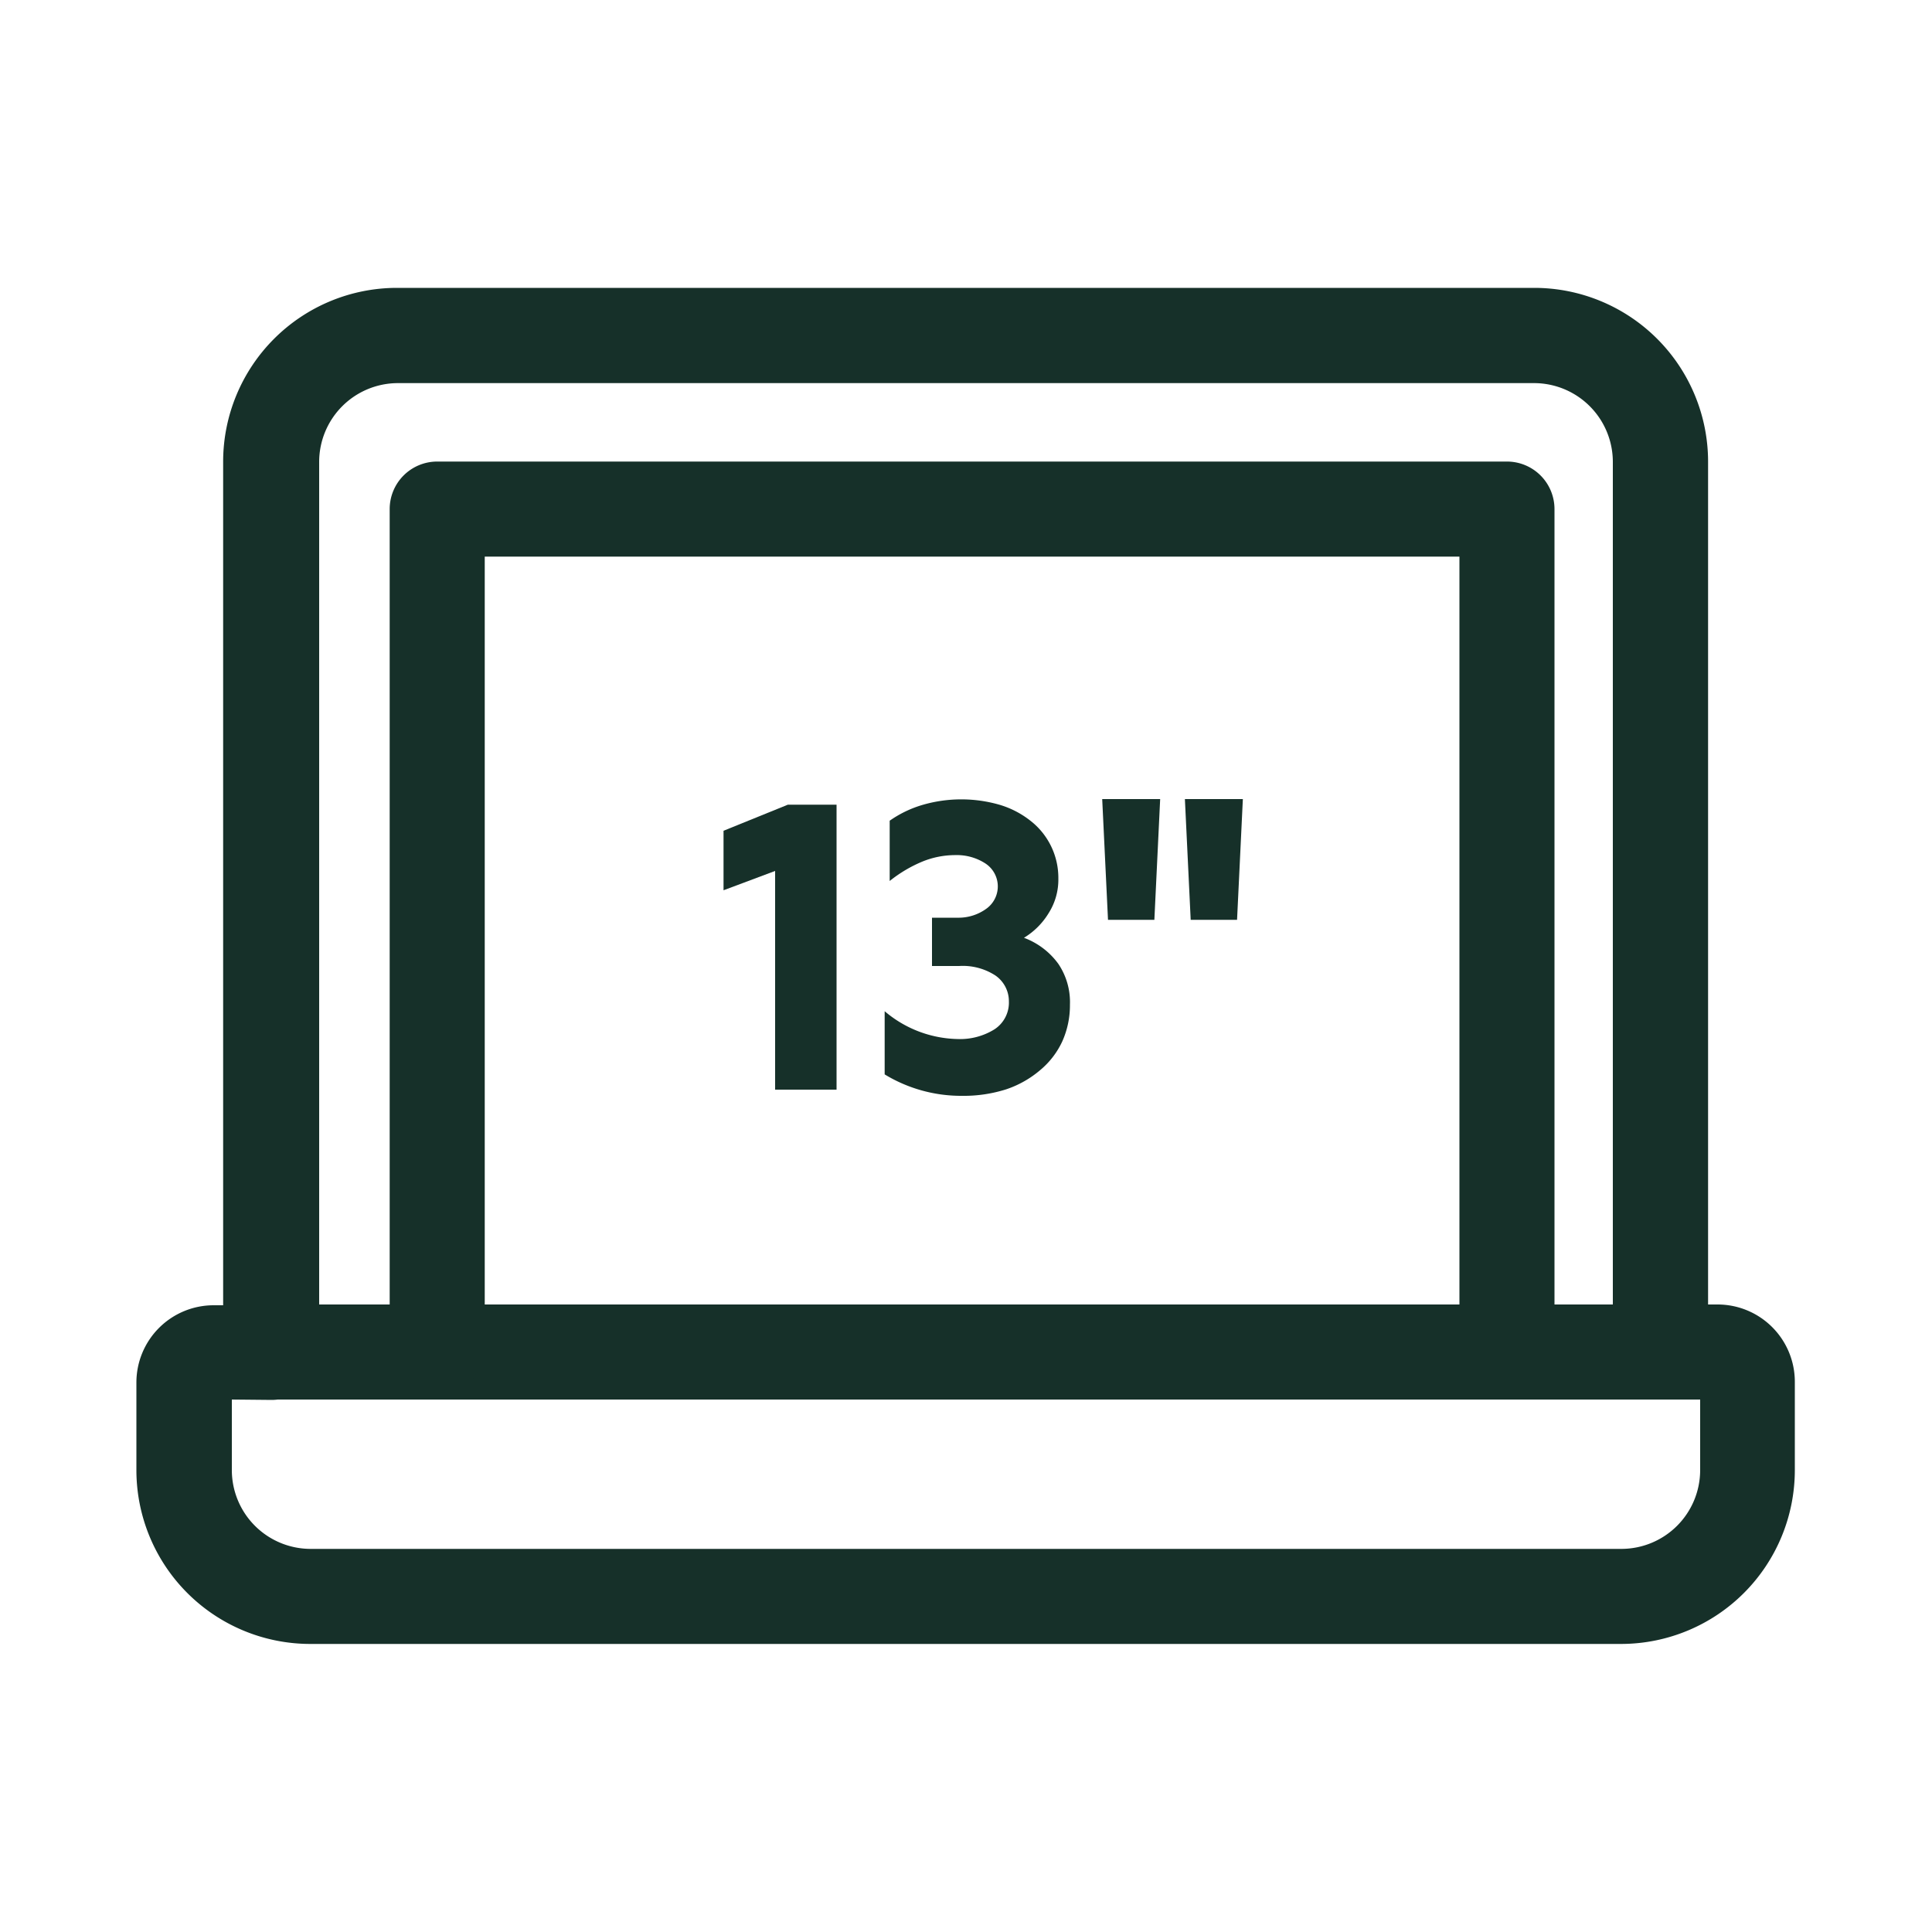
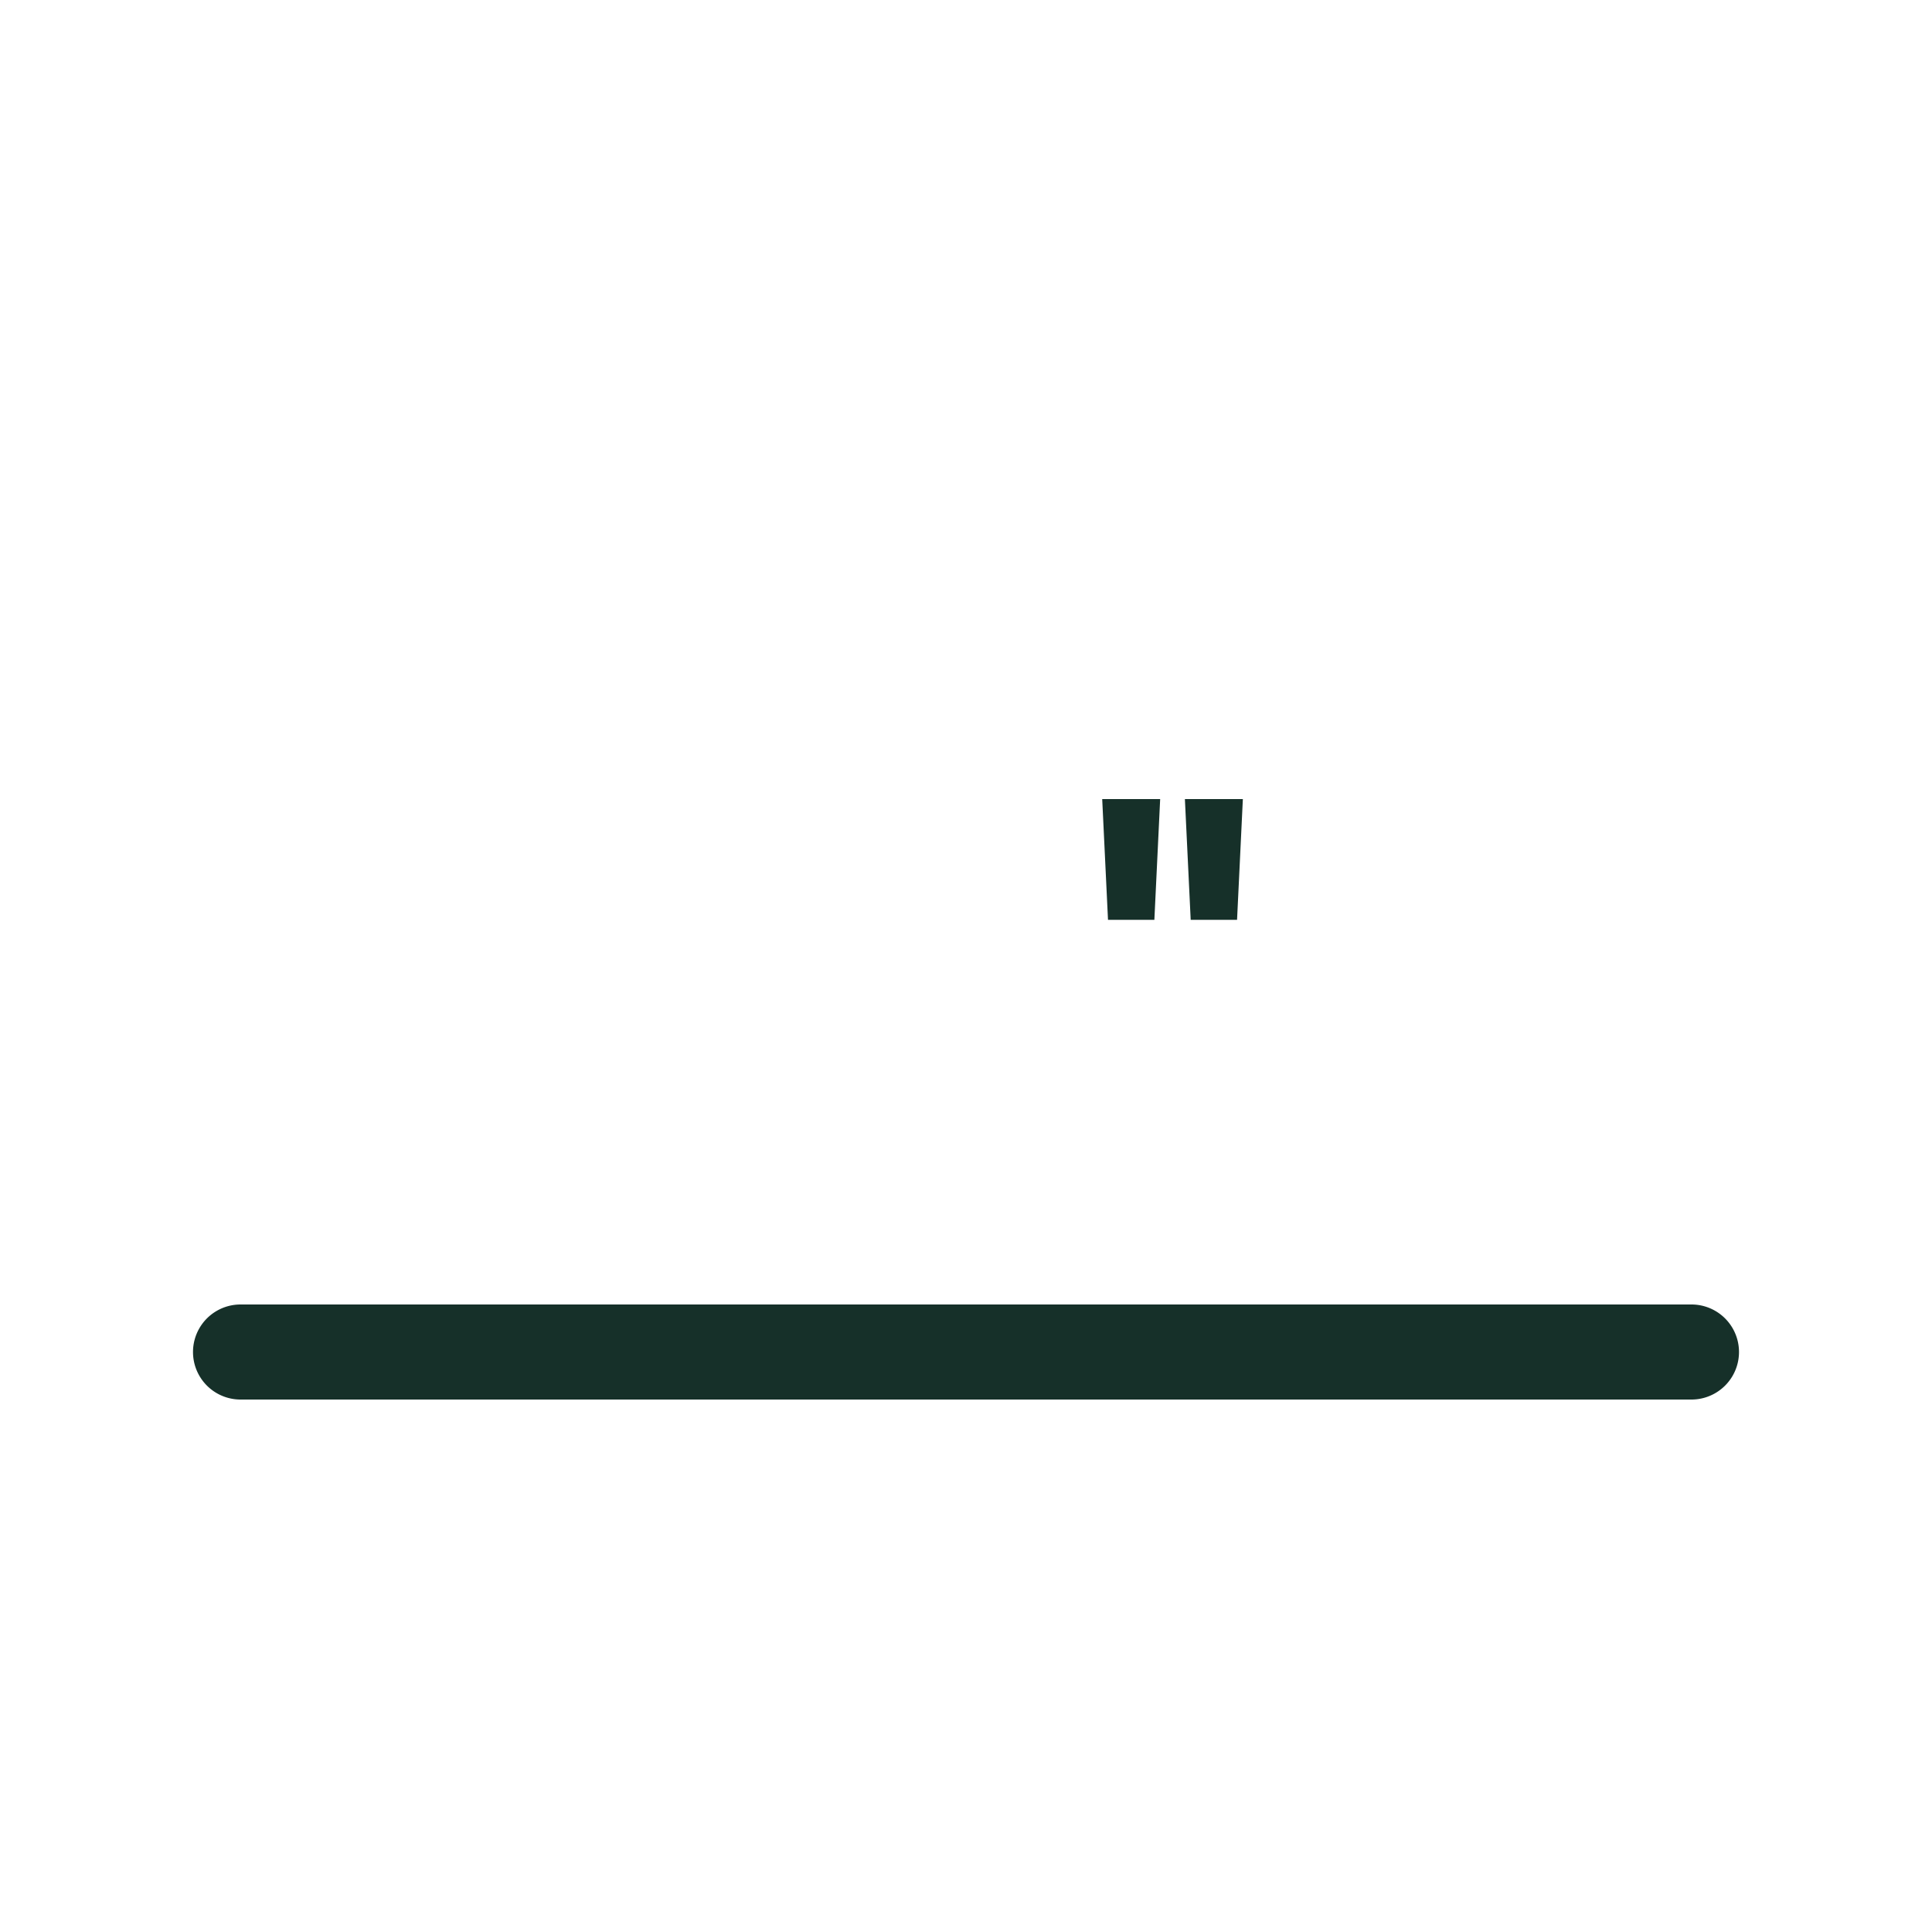
<svg xmlns="http://www.w3.org/2000/svg" id="Layer_1" data-name="Layer 1" viewBox="0 0 100 100">
  <defs>
    <style>.cls-1{fill:#163029;}</style>
  </defs>
-   <path class="cls-1" d="M83.94,85.09H16.06a9,9,0,0,1-9-9V71.56a4,4,0,0,1,4-4h.49V23.9a9,9,0,0,1,9-9H79.41a9,9,0,0,1,9,9V67.52h.49a4,4,0,0,1,4,4V76.1A9,9,0,0,1,83.94,85.09ZM12,72.44V76.1a4.08,4.08,0,0,0,4.08,4.07H83.94A4.08,4.08,0,0,0,88,76.1V72.44H85.94A2.46,2.46,0,0,1,83.48,70V23.9a4.08,4.08,0,0,0-4.07-4.07H20.59a4.08,4.08,0,0,0-4.07,4.07V70a2.46,2.46,0,0,1-2.46,2.46Zm76.91,0h0Z" />
  <path class="cls-1" d="M87.55,72.44H12.45a2.46,2.46,0,0,1,0-4.92h75.1a2.46,2.46,0,0,1,0,4.92Z" />
-   <path class="cls-1" d="M78,72.18a2.46,2.46,0,0,1-2.46-2.46V28.81H25.09V69.72a2.46,2.46,0,0,1-4.92,0V26.35a2.46,2.46,0,0,1,2.46-2.46H78a2.46,2.46,0,0,1,2.46,2.46V69.72A2.46,2.46,0,0,1,78,72.18Z" />
-   <path class="cls-1" d="M40.12,56.4V45.08l-2.67,1V43l3.33-1.35H43.3V56.4Z" />
-   <path class="cls-1" d="M55.38,52a4.56,4.56,0,0,1-.4,1.91,4.26,4.26,0,0,1-1.13,1.47,5.32,5.32,0,0,1-1.76,1,7.26,7.26,0,0,1-2.3.34,7.61,7.61,0,0,1-4-1.11V52.34a6,6,0,0,0,3.76,1.44,3.38,3.38,0,0,0,1.92-.5,1.65,1.65,0,0,0,.75-1.45,1.62,1.62,0,0,0-.7-1.34A3.1,3.1,0,0,0,49.64,50h-1.4v-2.5h1.33A2.44,2.44,0,0,0,51.1,47,1.42,1.42,0,0,0,51,44.69a2.71,2.71,0,0,0-1.55-.43,4.51,4.51,0,0,0-1.72.34,7,7,0,0,0-1.68,1V42.48a5.8,5.8,0,0,1,1.74-.83,7.16,7.16,0,0,1,3.93,0,4.75,4.75,0,0,1,1.6.82,3.74,3.74,0,0,1,1.46,3,3.23,3.23,0,0,1-.5,1.79A3.78,3.78,0,0,1,53,48.54a3.85,3.85,0,0,1,1.78,1.35A3.54,3.54,0,0,1,55.38,52Z" />
  <path class="cls-1" d="M57.35,47.61l-.3-6.25h3l-.3,6.25Zm4.28,0-.3-6.25h3l-.3,6.25Z" />
</svg>